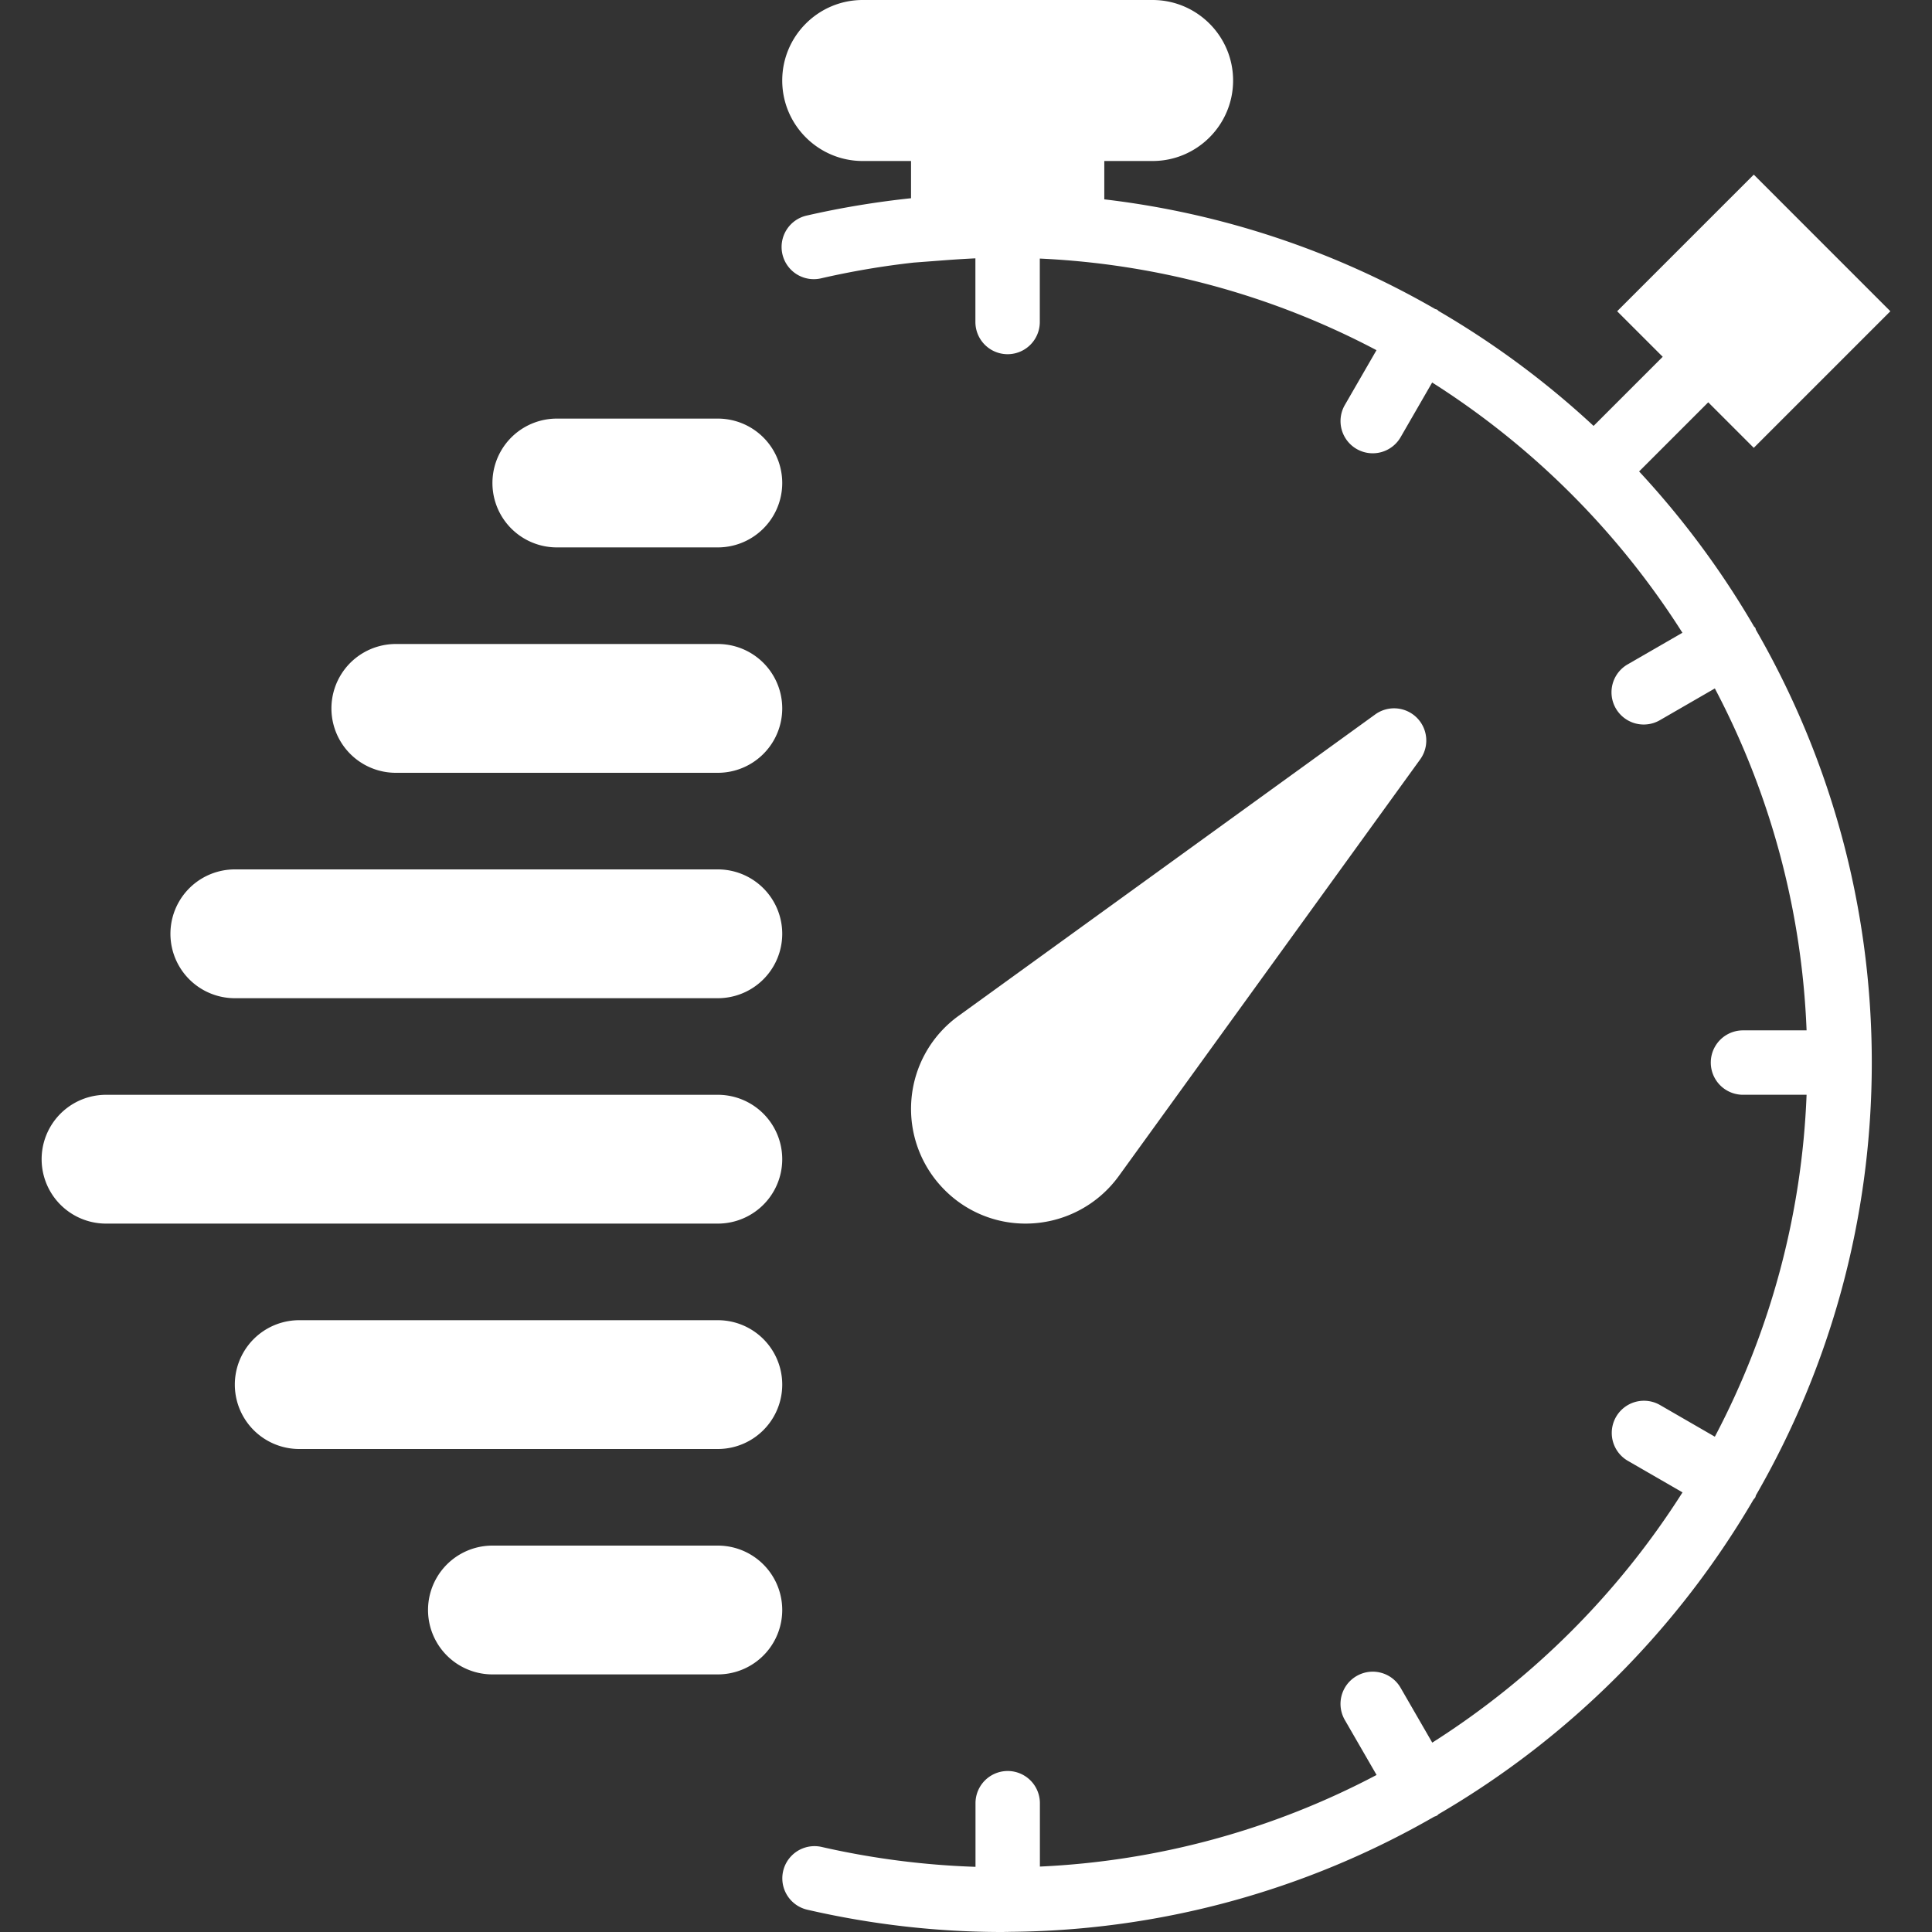
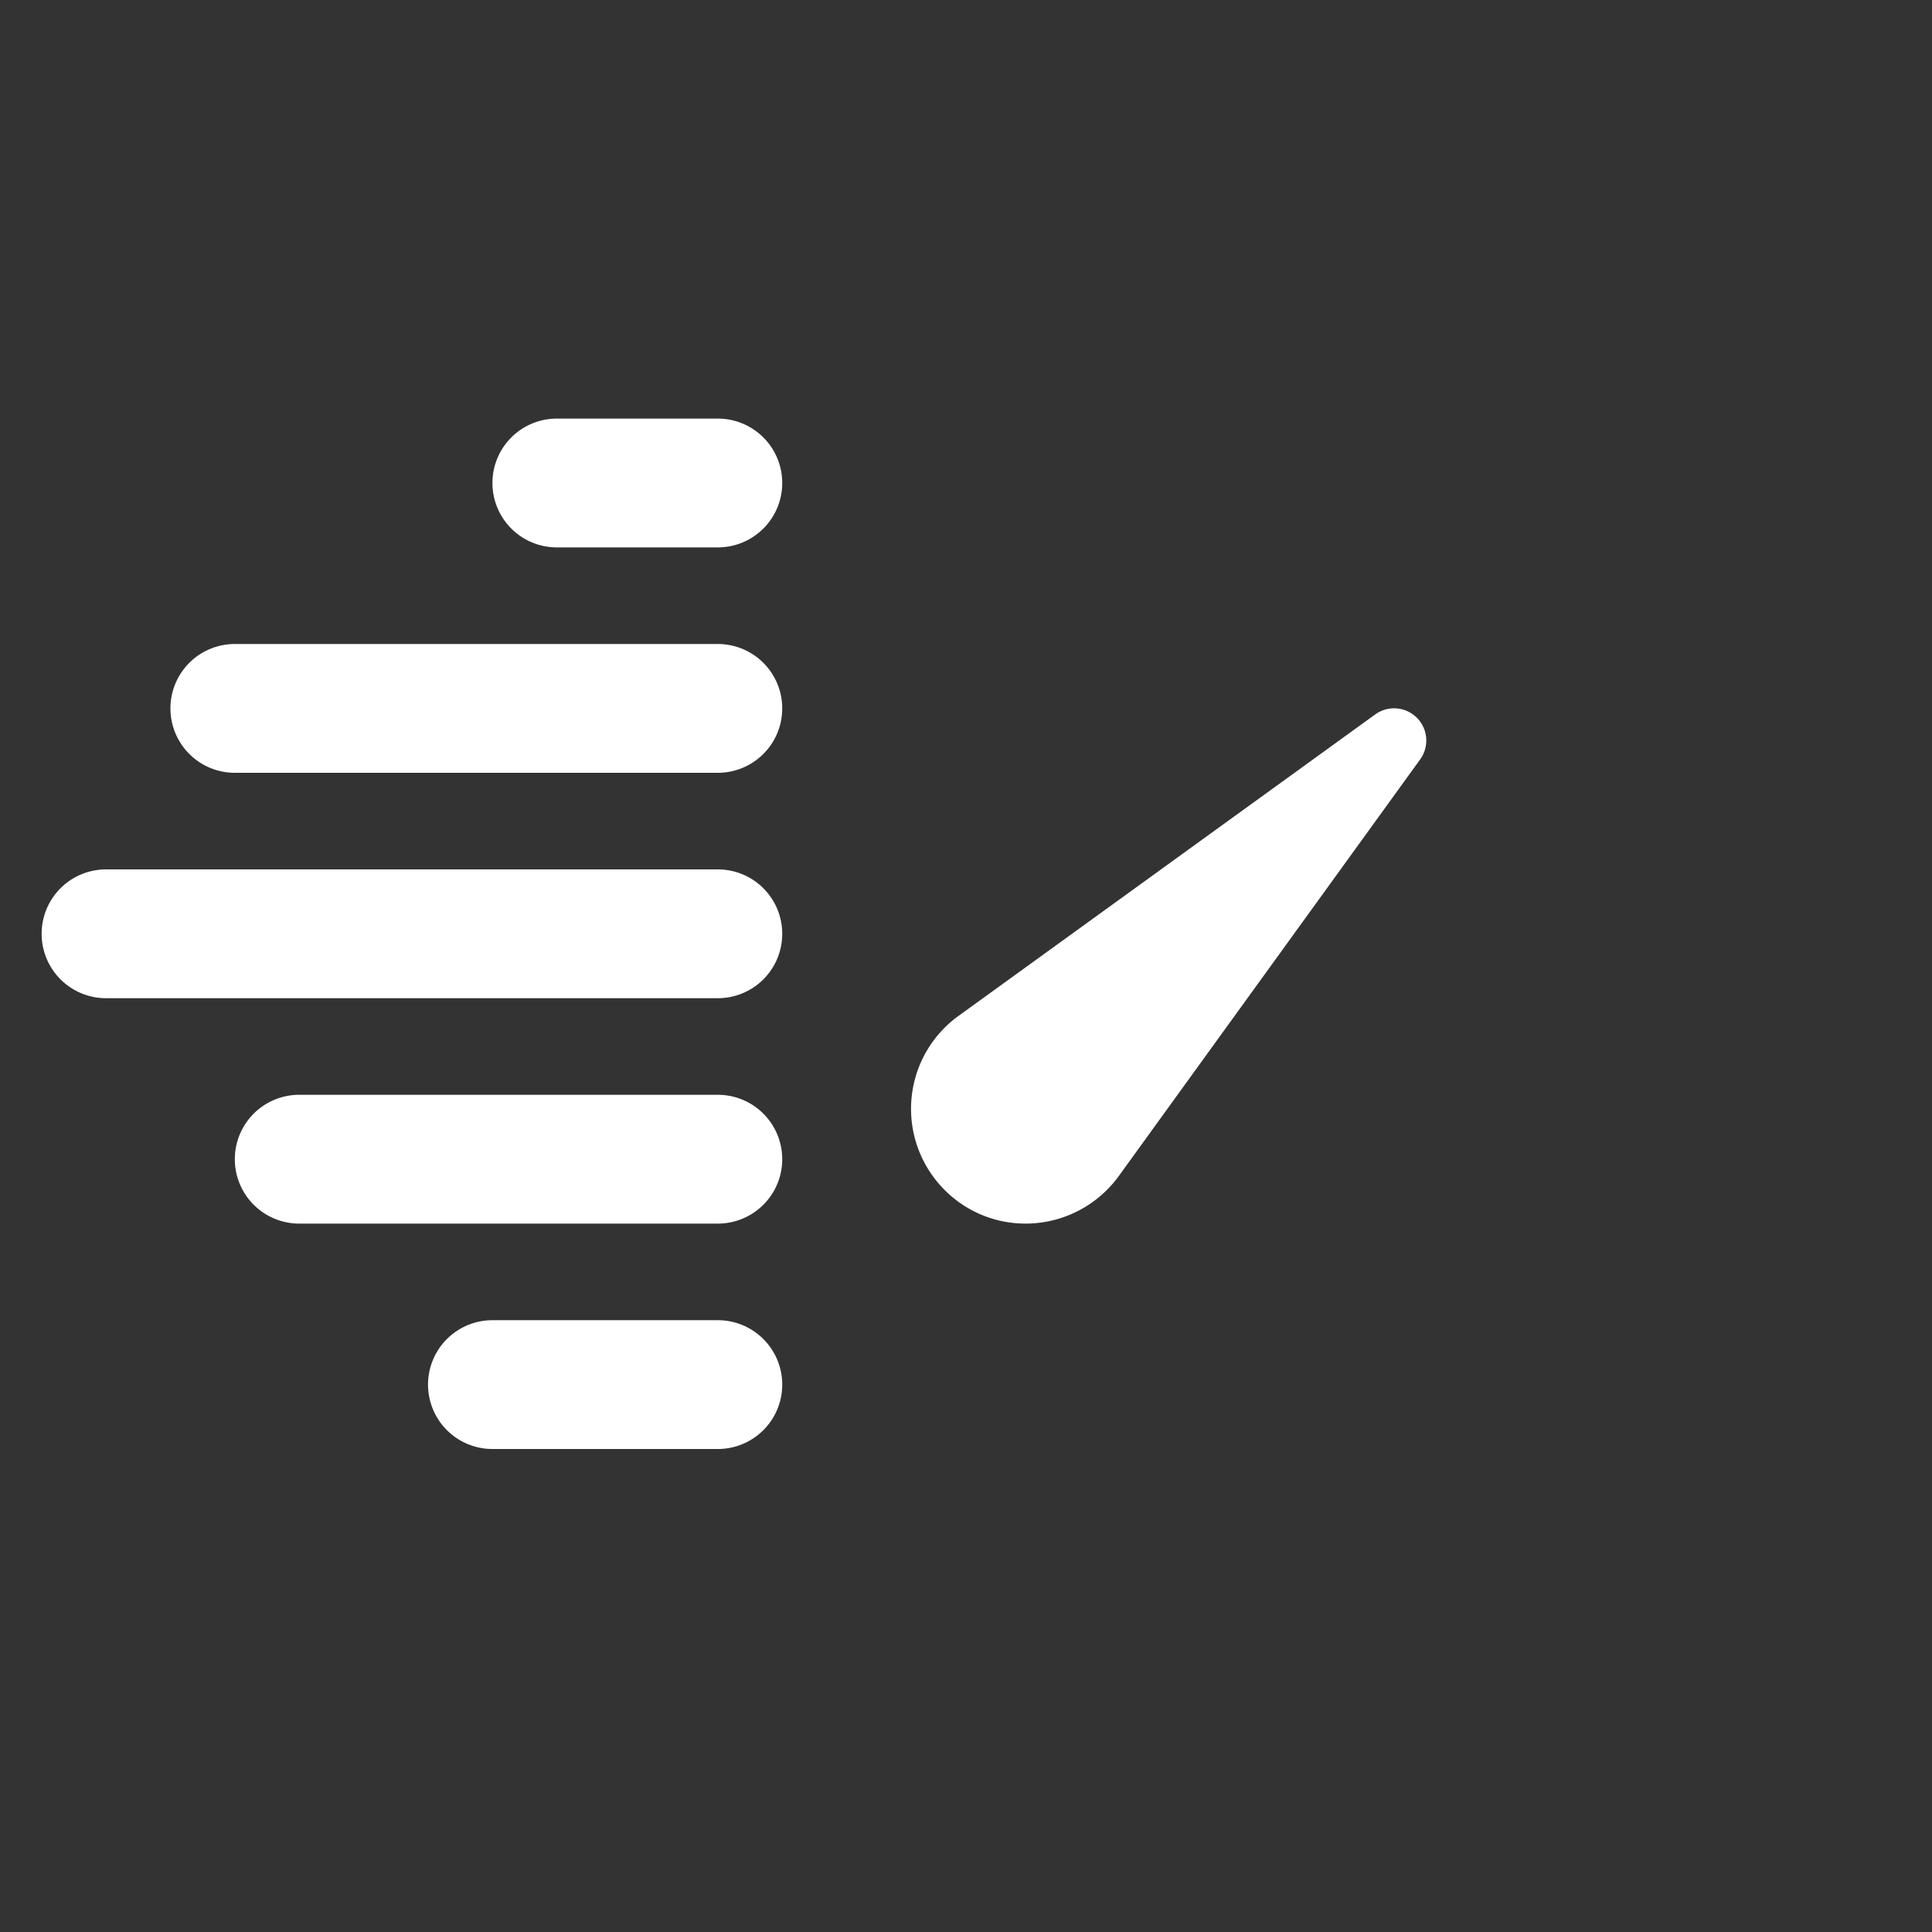
<svg xmlns="http://www.w3.org/2000/svg" viewBox="0 0 60 60" width="512" height="512">
  <rect x="0" y="0" width="60" height="60" fill="#333333" stroke="none" />
  <g fill="#FFF">
    <path d="M34.74 36.53l9.363-12.944a1 1 0 0 0-1.397-1.397L29.76 31.555c-.844.614-1.375 1.563-1.456 2.604s.296 2.06 1.033 2.797A3.537 3.537 0 0 0 31.854 38a3.578 3.578 0 0 0 2.886-1.47z" />
-     <path d="M54.534 19.564c-.01-.021-.01-.043-.021-.064-.012-.02-.031-.031-.044-.05a27.185 27.185 0 0 0-3.565-4.809l2.147-2.147 1.414 1.414 4.242-4.242-4.242-4.243-4.243 4.243 1.415 1.414-2.147 2.147a27.154 27.154 0 0 0-4.809-3.566c-.019-.013-.03-.032-.05-.044-.021-.012-.043-.011-.064-.022a26.811 26.811 0 0 0-10.272-3.404V5h1.5c1.379 0 2.5-1.121 2.5-2.5S37.172 0 35.793 0h-9c-1.379 0-2.5 1.121-2.5 2.5s1.121 2.5 2.5 2.5h1.5v1.156c-1.08.115-2.158.291-3.224.535a1 1 0 1 0 .447 1.949 25.414 25.414 0 0 1 2.86-.485l.991-.075c.335-.025.635-.043.925-.057V10a1 1 0 1 0 2 0V8.03a24.805 24.805 0 0 1 10.456 2.845l-.986 1.708a1 1 0 0 0 1.732 1l.983-1.704a25.194 25.194 0 0 1 7.772 7.772l-1.703.983a1 1 0 0 0 1.003 1.732l1.707-.986a24.82 24.82 0 0 1 2.849 10.619H54.13a1 1 0 1 0 0 2h1.975a24.82 24.82 0 0 1-2.849 10.619l-1.707-.986a1 1 0 0 0-1 1.732l1.703.983a25.194 25.194 0 0 1-7.772 7.772l-.983-1.703a.998.998 0 0 0-1.366-.366.999.999 0 0 0-.366 1.366l.986 1.707a24.805 24.805 0 0 1-10.456 2.845V56a1 1 0 1 0-2 0v1.976a25.235 25.235 0 0 1-4.776-.617.999.999 0 1 0-.447 1.949c1.996.46 4.035.692 6.058.692.049 0 .096-.003.145-.004.007 0 .012.004.018.004.008 0 .015-.005.023-.005a26.825 26.825 0 0 0 13.219-3.573c.031-.014.064-.021.094-.039.02-.012.031-.031.05-.044a27.197 27.197 0 0 0 9.773-9.761c.019-.027.043-.048.06-.078.012-.021.011-.043.021-.064C56.817 42.476 58.13 37.89 58.13 33s-1.313-9.476-3.596-13.436z" />
-     <path d="M22.293 13h-5a2 2 0 0 0 0 4h5a2 2 0 0 0 0-4zm0 7h-10a2 2 0 0 0 0 4h10a2 2 0 0 0 0-4zm0 7h-15a2 2 0 0 0 0 4h15a2 2 0 0 0 0-4zm0 7h-19a2 2 0 0 0 0 4h19a2 2 0 0 0 0-4zm0 7h-13a2 2 0 0 0 0 4h13a2 2 0 0 0 0-4zm0 7h-7a2 2 0 0 0 0 4h7a2 2 0 0 0 0-4z" />
+     <path d="M22.293 13h-5a2 2 0 0 0 0 4h5a2 2 0 0 0 0-4zm0 7h-10a2 2 0 0 0 0 4h10a2 2 0 0 0 0-4zh-15a2 2 0 0 0 0 4h15a2 2 0 0 0 0-4zm0 7h-19a2 2 0 0 0 0 4h19a2 2 0 0 0 0-4zm0 7h-13a2 2 0 0 0 0 4h13a2 2 0 0 0 0-4zm0 7h-7a2 2 0 0 0 0 4h7a2 2 0 0 0 0-4z" />
  </g>
</svg>